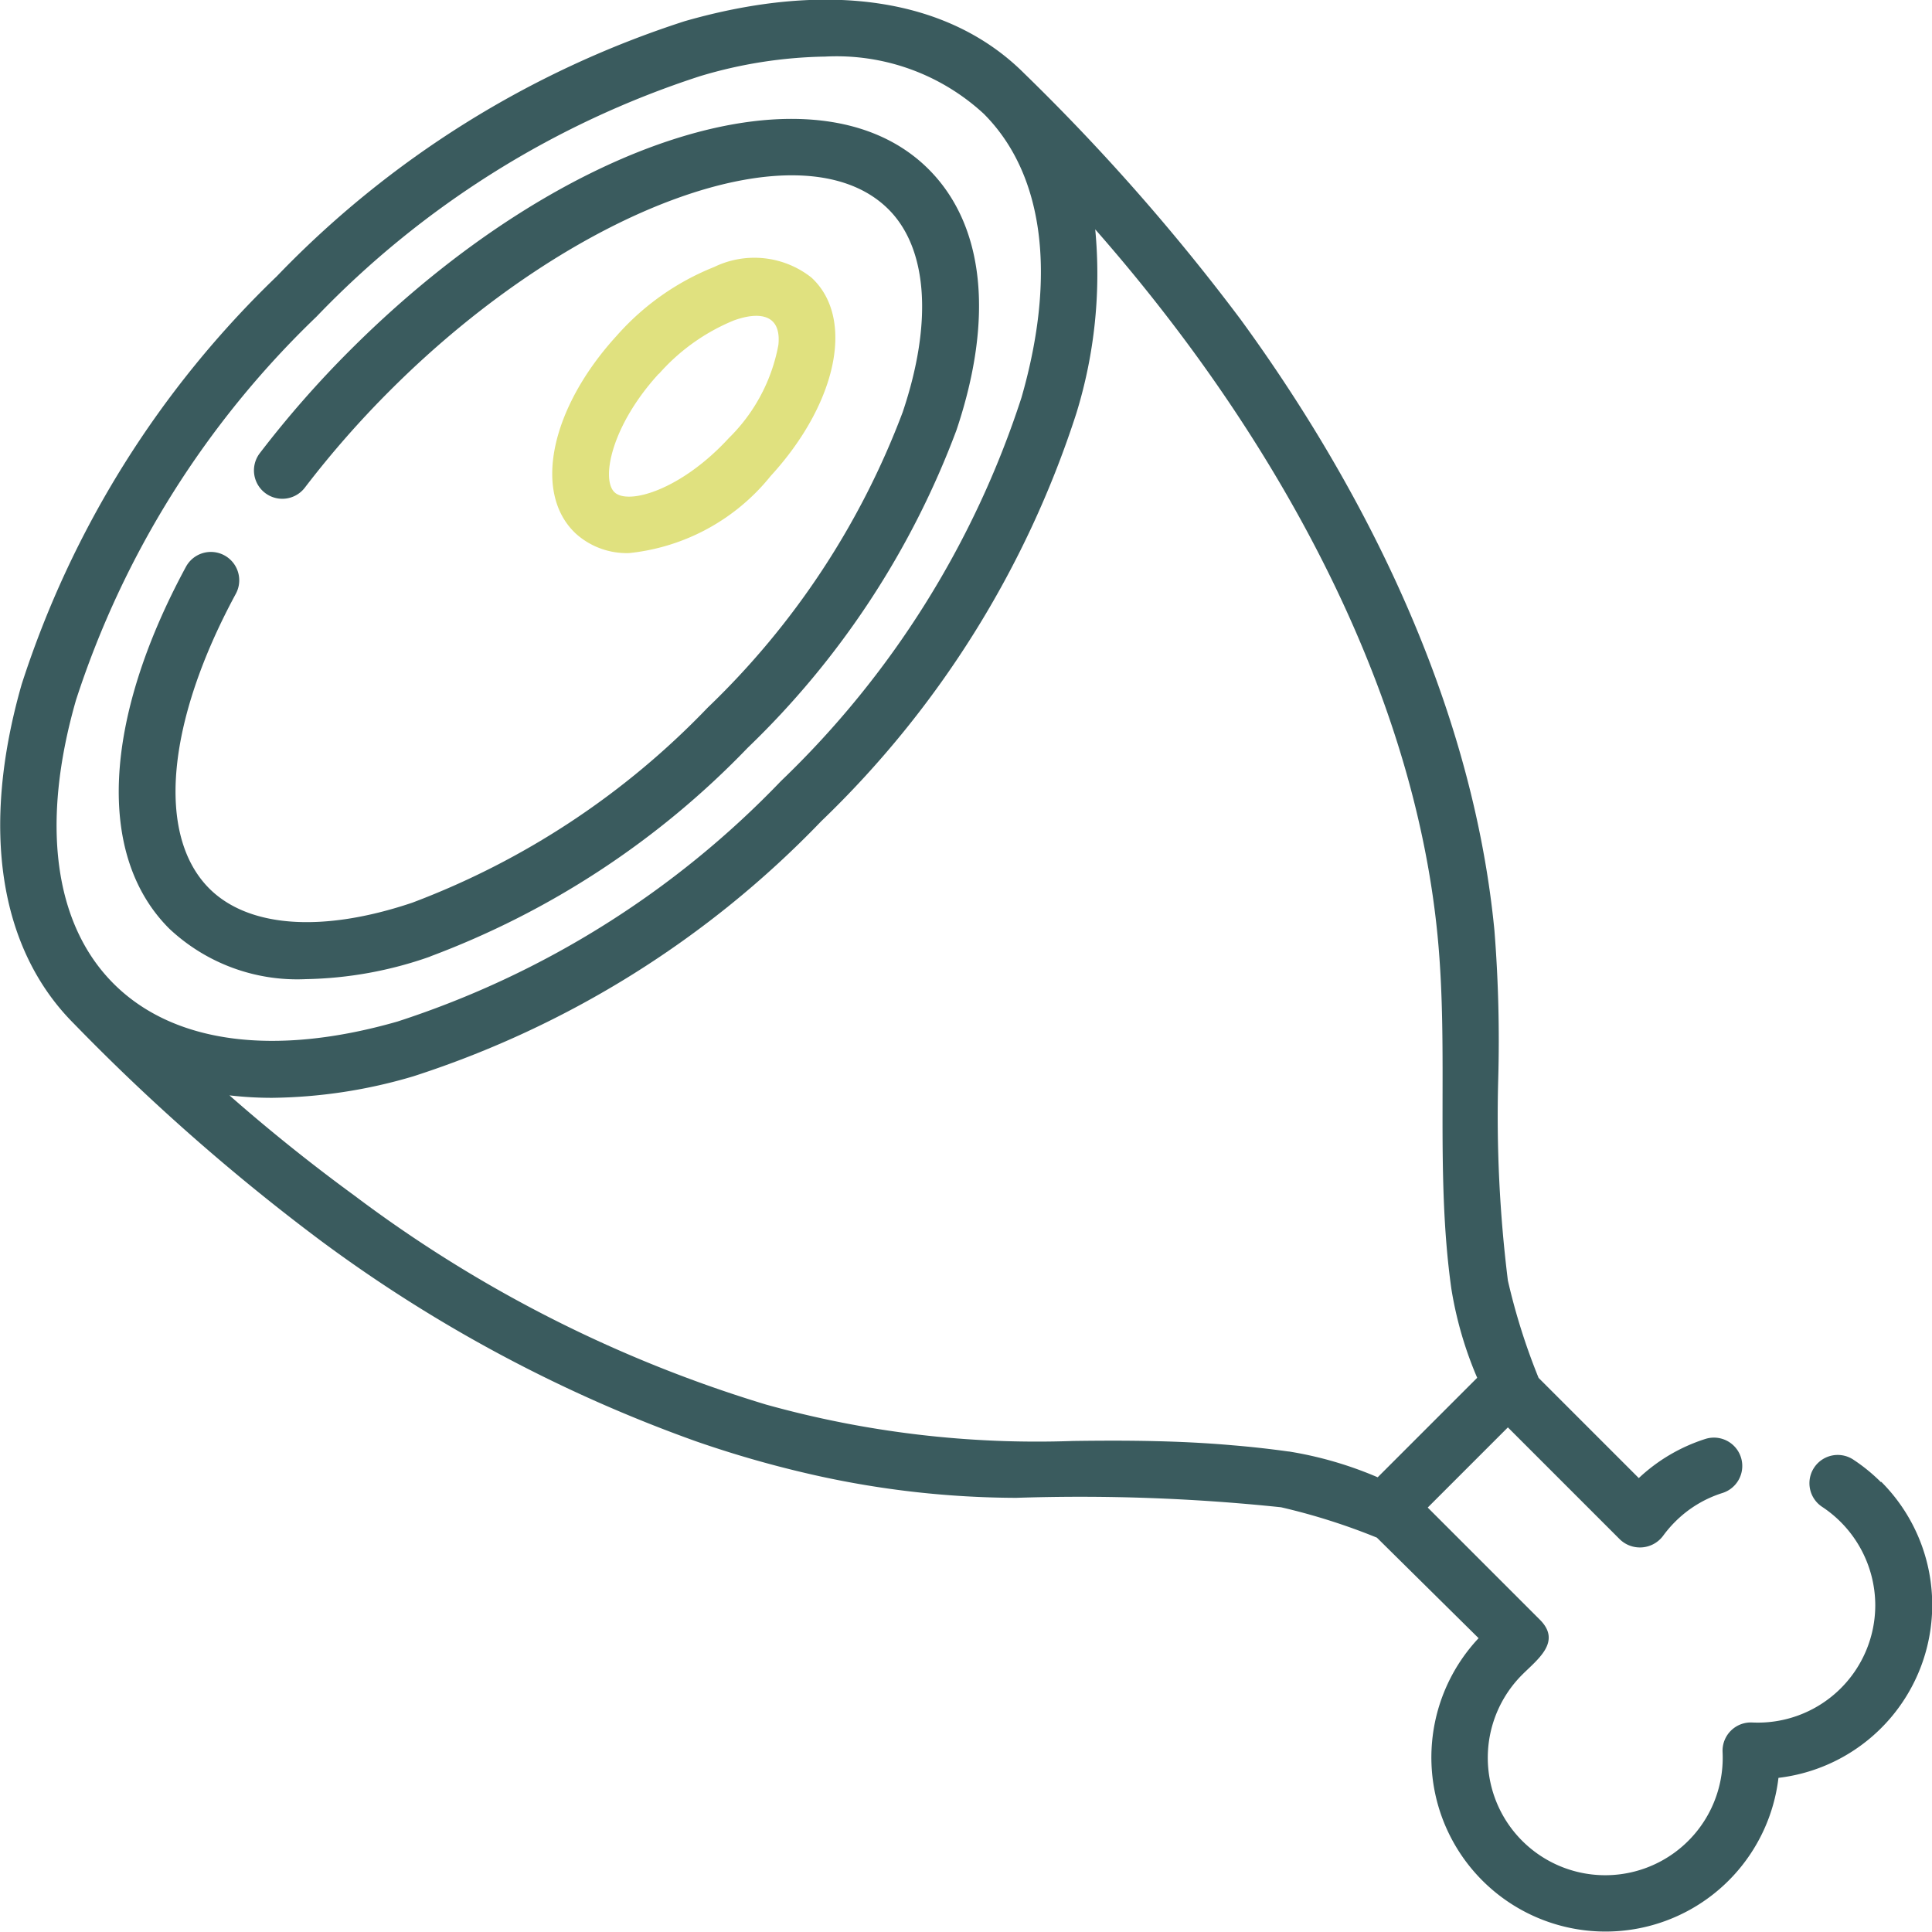
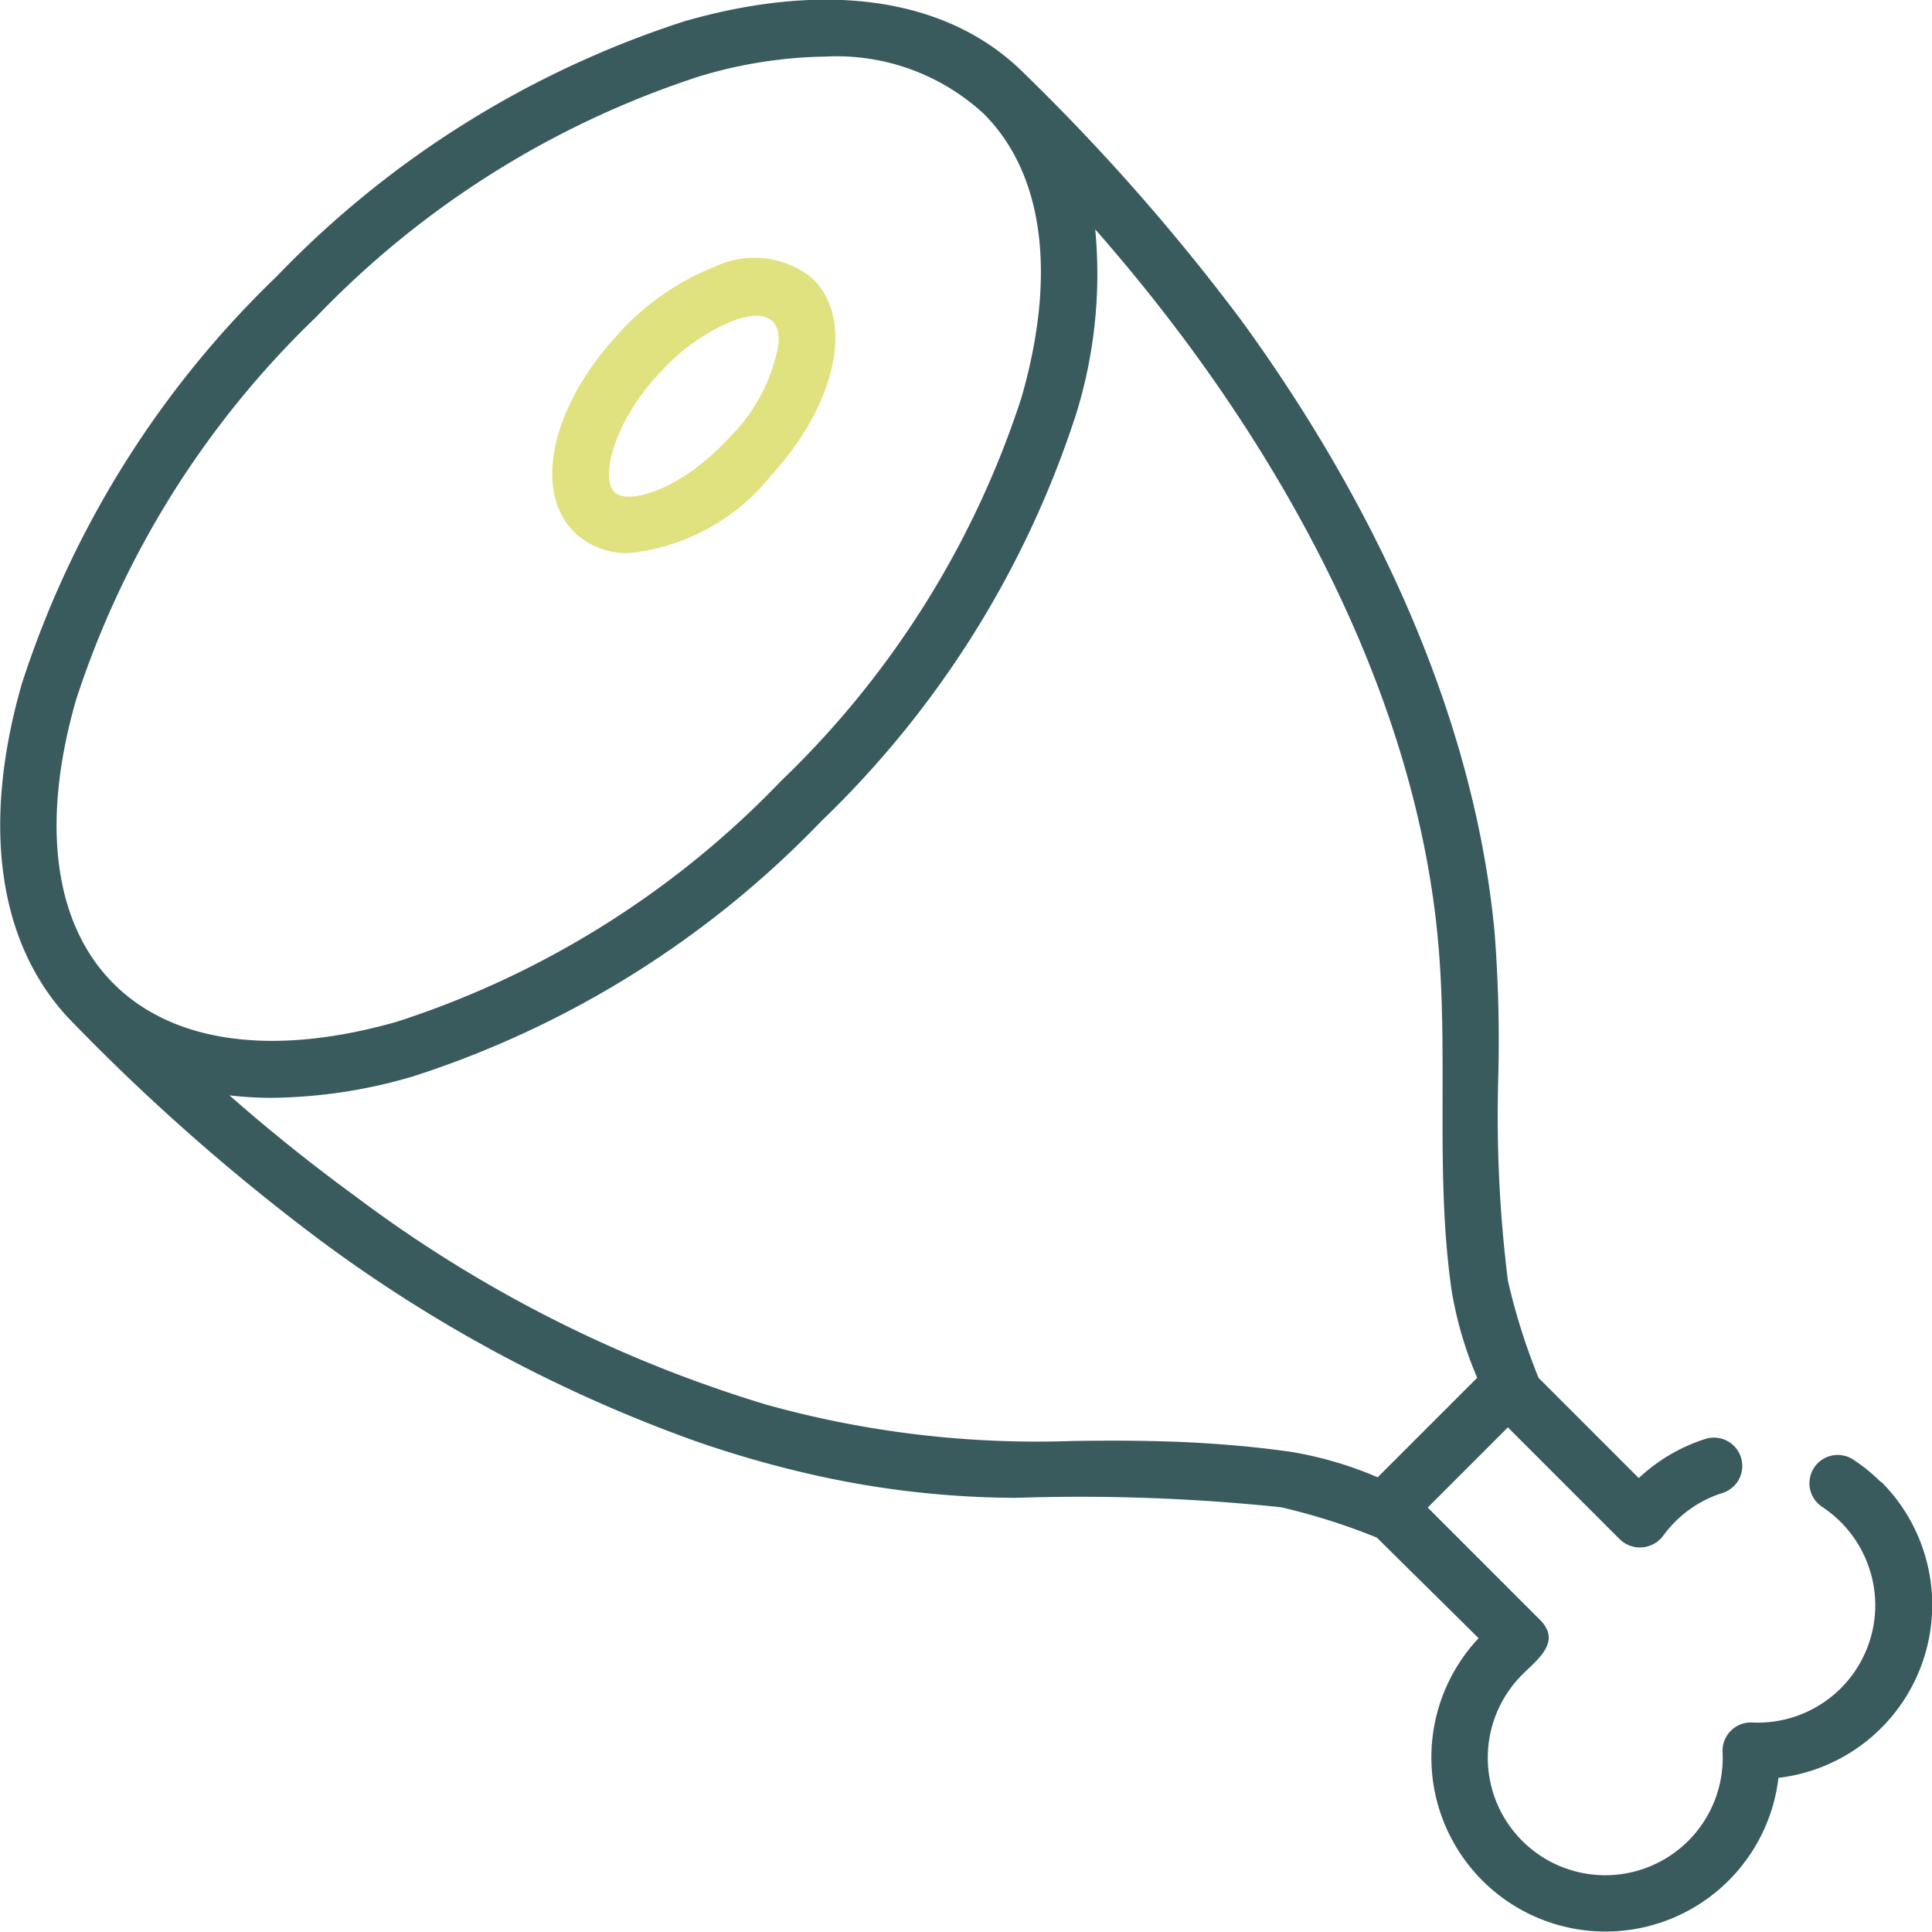
<svg xmlns="http://www.w3.org/2000/svg" id="Groupe_14521" data-name="Groupe 14521" width="40.971" height="40.971" viewBox="0 0 40.971 40.971">
  <g id="Composant_275_17" data-name="Composant 275 – 17">
    <path id="Tracé_224" data-name="Tracé 224" d="M39.889,31.432a3.723,3.723,0,0,0-.577-.472.6.6,0,1,0-.663,1,2.508,2.508,0,0,1,1.119,2.08,2.491,2.491,0,0,1-2.609,2.488.6.6,0,0,0-.629.629,2.491,2.491,0,1,1-4.249-1.643c.33-.33.843-.7.372-1.168l-2.376-2.376,1.7-1.7,2.376,2.376a.613.613,0,0,0,.912-.072,2.527,2.527,0,0,1,.256-.3,2.461,2.461,0,0,1,1.007-.613.6.6,0,0,0-.363-1.146,3.7,3.7,0,0,0-1.412.83l-2.125-2.125a13.486,13.486,0,0,1-.651-2.064,28.273,28.273,0,0,1-.205-4.266,29.567,29.567,0,0,0-.08-3.154c-.514-5.316-3.209-9.981-5.38-12.958a44.648,44.648,0,0,0-4.591-5.22c-1.59-1.591-4.147-1.984-7.2-1.109a20.886,20.886,0,0,0-8.651,5.41,20.886,20.886,0,0,0-5.41,8.651c-.875,3.053-.482,5.61,1.109,7.2a44.248,44.248,0,0,0,5.22,4.591,30.672,30.672,0,0,0,7.973,4.265,23.045,23.045,0,0,0,2.551.725,19.819,19.819,0,0,0,4.237.473,40.884,40.884,0,0,1,5.617.2,13.358,13.358,0,0,1,2.032.644l2.157,2.132a3.693,3.693,0,1,0,6.359,2.962,3.693,3.693,0,0,0,2.179-6.279ZM1.611,14.848a19.675,19.675,0,0,1,5.1-8.132,19.674,19.674,0,0,1,8.132-5.1A9.714,9.714,0,0,1,17.5,1.2a4.6,4.6,0,0,1,3.362,1.213c1.267,1.267,1.553,3.4.8,6.018a19.674,19.674,0,0,1-5.1,8.132,19.673,19.673,0,0,1-8.132,5.1c-2.614.75-4.751.464-6.018-.8s-1.553-3.4-.8-6.018ZM27.33,30.782q-.592-.083-1.184-.132c-1.127-.1-2.254-.108-3.394-.092a21.4,21.4,0,0,1-6.507-.772,27.963,27.963,0,0,1-8.729-4.432C6.5,24.612,5.606,23.88,4.866,23.229a7.782,7.782,0,0,0,.909.052,10.908,10.908,0,0,0,2.99-.456,20.887,20.887,0,0,0,8.651-5.41,20.887,20.887,0,0,0,5.41-8.651,10.016,10.016,0,0,0,.4-3.9c.65.74,1.382,1.631,2.124,2.65,2.075,2.851,4.65,7.306,5.137,12.342.24,2.485-.059,4.987.291,7.473a8,8,0,0,0,.548,1.889l-2.11,2.11a7.99,7.99,0,0,0-1.889-.548Z" transform="translate(0 0)" fill="#3a5b5e" />
-     <path id="Tracé_225" data-name="Tracé 225" d="M38.08,49.273a18.158,18.158,0,0,0,6.737-4.427,18.159,18.159,0,0,0,4.427-6.737c.8-2.384.591-4.348-.591-5.531-2.364-2.364-7.752-.679-12.267,3.836A21.9,21.9,0,0,0,34.469,38.6a.6.6,0,0,0,.956.73,20.659,20.659,0,0,1,1.811-2.065c3.9-3.9,8.743-5.66,10.567-3.836.83.83.94,2.4.3,4.3a16.946,16.946,0,0,1-4.138,6.269A16.946,16.946,0,0,1,37.7,48.133c-1.9.639-3.467.529-4.3-.3-1.129-1.129-.914-3.525.561-6.252a.6.6,0,1,0-1.058-.572c-1.764,3.262-1.9,6.131-.353,7.674a3.96,3.96,0,0,0,2.9,1.07,8.342,8.342,0,0,0,2.631-.478Z" transform="translate(-28.96 -28.989)" fill="#3a5b5e" />
    <path id="Tracé_226" data-name="Tracé 226" d="M147.99,74.722a4.437,4.437,0,0,0,3-1.632c1.421-1.55,1.793-3.361.865-4.212a1.952,1.952,0,0,0-2.061-.223,5.439,5.439,0,0,0-2.06,1.45c-1.421,1.55-1.793,3.361-.865,4.212a1.613,1.613,0,0,0,1.12.405Zm.632-3.8a4.29,4.29,0,0,1,1.585-1.132c.524-.191,1.017-.15.949.517a3.713,3.713,0,0,1-1.05,1.975c-1.01,1.1-2.127,1.423-2.422,1.153S147.611,72.019,148.621,70.917Z" transform="translate(-134.649 -62.993)" fill="#e0e17f" />
  </g>
</svg>